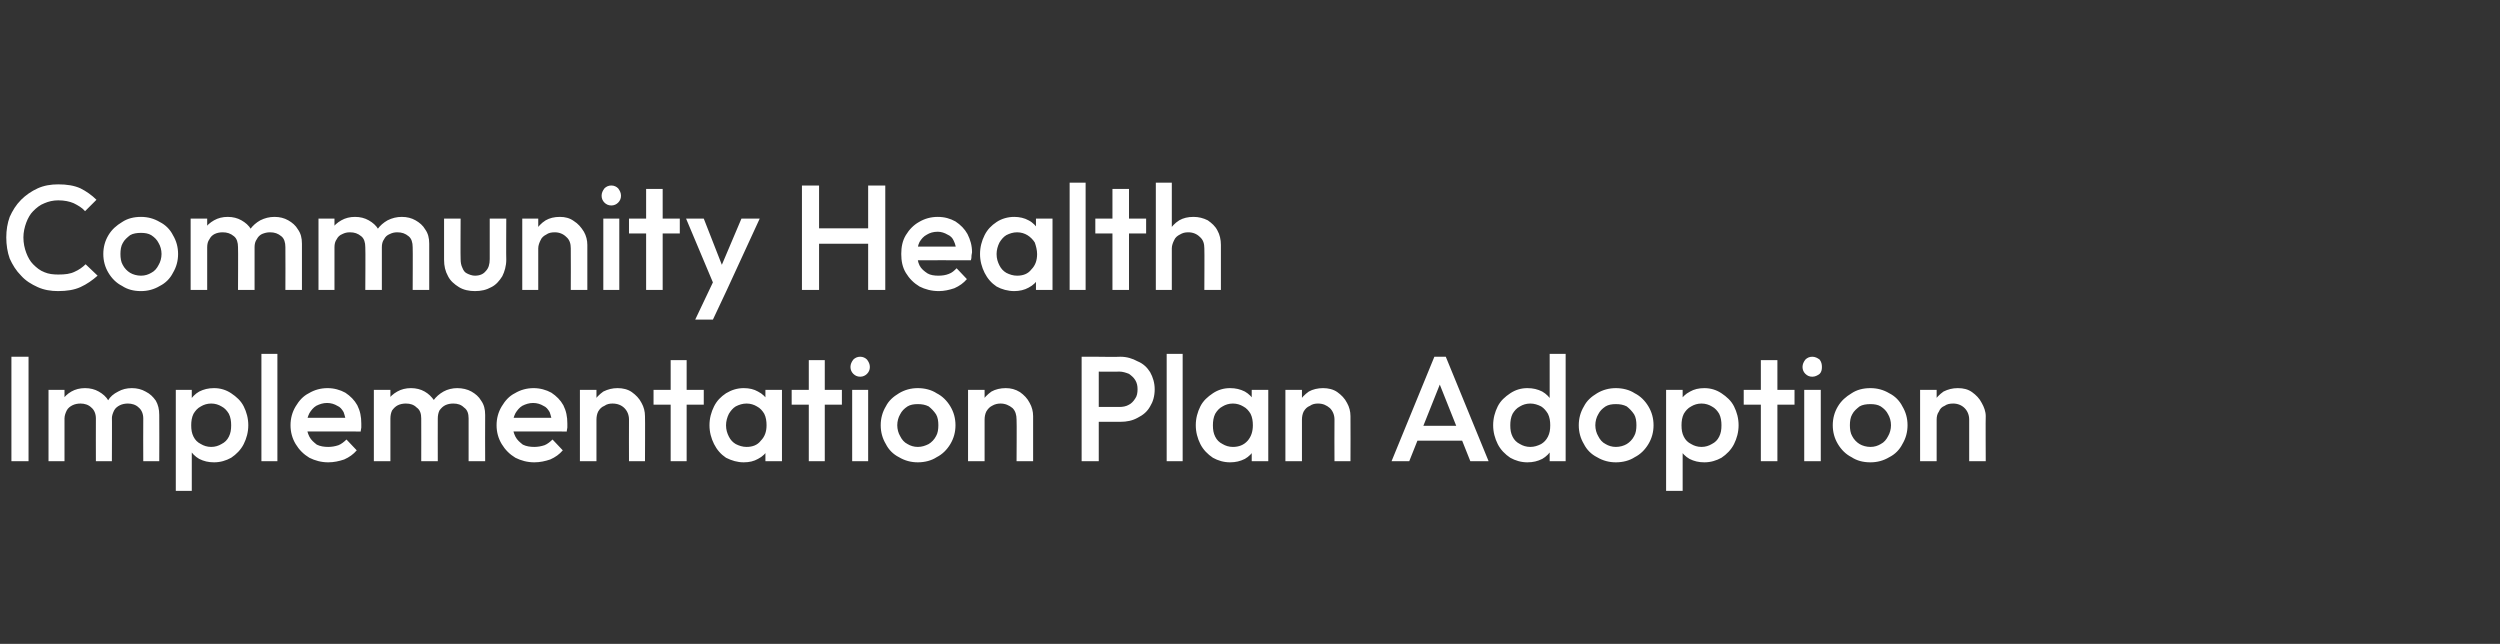
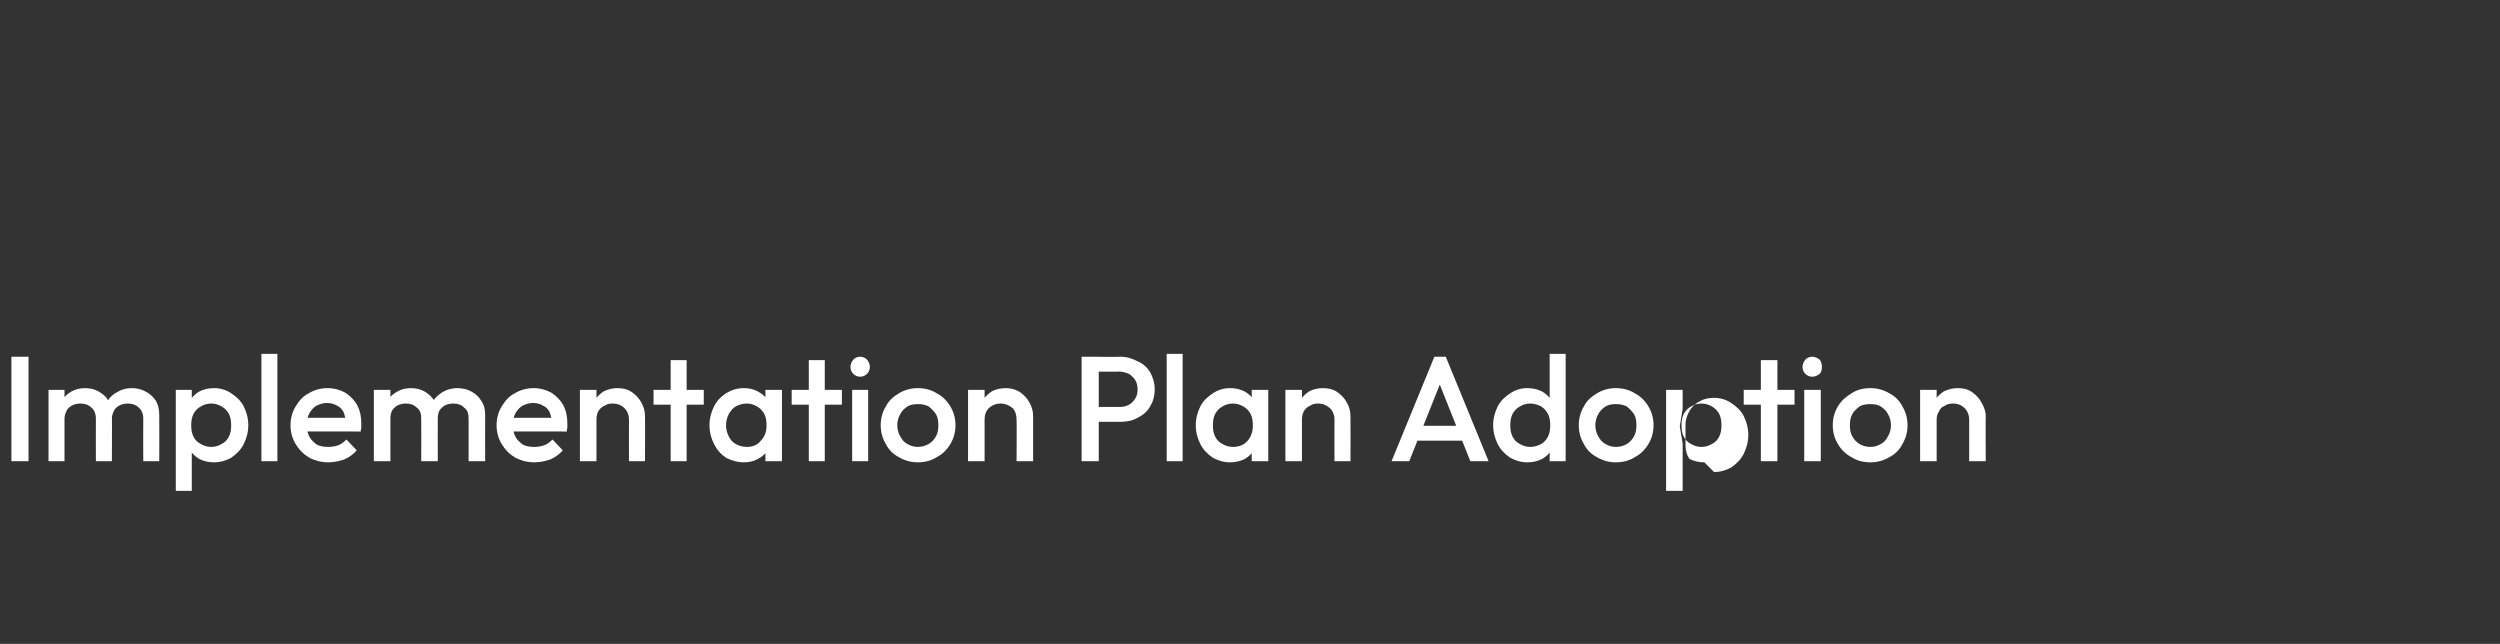
<svg xmlns="http://www.w3.org/2000/svg" version="1.1" width="438px" height="112.8px" viewBox="0 -1 438 112.8" style="top:-1px">
  <rect x="0" y="-1" width="438" height="112.8" fill="#333333" stroke="none" />
  <desc>Community Health Implementation Plan Adoption</desc>
  <defs />
  <g id="Polygon28235">
-     <path d="m2 79.8l0-18.3l3 0l0 18.3l-3 0zm6.5 0l0-12.5l2.8 0l0 12.5l-2.8 0zm8.3 0c0 0-.02-7.49 0-7.5c0-.8-.3-1.5-.8-1.9c-.5-.5-1.2-.7-1.9-.7c-.5 0-1 .1-1.4.3c-.4.2-.8.5-1 .9c-.2.4-.4.9-.4 1.4c0 0-1.1-.6-1.1-.6c0-1 .2-1.8.6-2.5c.5-.7 1-1.2 1.7-1.6c.7-.4 1.5-.6 2.4-.6c.9 0 1.7.2 2.4.6c.7.4 1.3.9 1.7 1.6c.4.7.6 1.5.6 2.5c.04-.01 0 8.1 0 8.1l-2.8 0zm8.3 0c0 0-.03-7.49 0-7.5c0-.8-.3-1.5-.8-1.9c-.5-.5-1.2-.7-1.9-.7c-.5 0-1 .1-1.4.3c-.4.2-.8.5-1 .9c-.2.4-.4.9-.4 1.4c0 0-1.6-.6-1.6-.6c.1-1 .4-1.8.9-2.5c.4-.7 1-1.2 1.8-1.6c.7-.4 1.5-.6 2.4-.6c.9 0 1.7.2 2.4.6c.8.4 1.3.9 1.8 1.6c.4.7.6 1.5.6 2.5c.03-.01 0 8.1 0 8.1l-2.8 0zm12.4.2c-1 0-1.8-.2-2.6-.6c-.7-.4-1.3-1-1.7-1.7c-.5-.7-.7-1.5-.7-2.4c0 0 0-3.6 0-3.6c0-.9.2-1.7.7-2.4c.4-.7 1-1.3 1.7-1.7c.8-.4 1.6-.6 2.6-.6c1.1 0 2.1.3 3 .9c.9.6 1.7 1.3 2.2 2.3c.5 1 .8 2.1.8 3.3c0 1.2-.3 2.3-.8 3.3c-.5 1-1.3 1.8-2.2 2.4c-.9.5-1.9.8-3 .8zm-6.7 5l0-17.7l2.8 0l0 3.3l-.4 3.1l.4 3l0 8.3l-2.8 0zm6.2-7.7c.7 0 1.3-.2 1.8-.5c.6-.3 1-.7 1.3-1.3c.3-.6.4-1.2.4-2c0-.7-.1-1.4-.4-2c-.3-.5-.7-1-1.3-1.3c-.5-.3-1.1-.5-1.8-.5c-.7 0-1.3.2-1.8.5c-.6.3-1 .8-1.3 1.3c-.3.6-.4 1.3-.4 2c0 .8.1 1.4.4 2c.3.6.7 1 1.3 1.3c.5.3 1.1.5 1.8.5zm8.8 2.5l0-18.8l2.8 0l0 18.8l-2.8 0zm11.7.2c-1.2 0-2.3-.3-3.3-.8c-1-.6-1.8-1.4-2.4-2.4c-.6-1-.9-2.1-.9-3.3c0-1.2.3-2.3.9-3.3c.6-1 1.3-1.8 2.3-2.3c1-.6 2.1-.9 3.3-.9c1.1 0 2.2.3 3.1.8c.9.6 1.6 1.3 2.1 2.2c.5 1 .7 2 .7 3.2c0 .2 0 .4 0 .7c0 .2-.1.4-.1.7c-.02-.02-10.3 0-10.3 0l0-2.4l8.8 0c0 0-1.07.97-1.1 1c0-.8-.2-1.4-.4-2c-.3-.5-.6-.9-1.1-1.1c-.5-.3-1.1-.5-1.8-.5c-.7 0-1.3.2-1.9.5c-.5.3-.9.8-1.2 1.3c-.3.6-.5 1.3-.5 2c0 .8.2 1.5.5 2.1c.3.6.8 1 1.3 1.4c.6.3 1.3.4 2 .4c.6 0 1.2-.1 1.8-.3c.5-.2 1-.6 1.4-1c0 0 1.8 1.9 1.8 1.9c-.6.7-1.3 1.2-2.2 1.6c-.9.3-1.8.5-2.8.5zm8-.2l0-12.5l2.9 0l0 12.5l-2.9 0zm8.3 0c0 0 .02-7.49 0-7.5c0-.8-.2-1.5-.8-1.9c-.5-.5-1.1-.7-1.9-.7c-.5 0-1 .1-1.4.3c-.4.2-.7.5-1 .9c-.2.4-.3.9-.3 1.4c0 0-1.1-.6-1.1-.6c0-1 .2-1.8.6-2.5c.4-.7 1-1.2 1.7-1.6c.7-.4 1.5-.6 2.4-.6c.9 0 1.7.2 2.4.6c.7.4 1.2.9 1.7 1.6c.4.7.6 1.5.6 2.5c-.02-.01 0 8.1 0 8.1l-2.9 0zm8.3 0c0 0 .01-7.49 0-7.5c0-.8-.2-1.5-.8-1.9c-.5-.5-1.1-.7-1.9-.7c-.5 0-1 .1-1.4.3c-.4.2-.7.5-1 .9c-.2.4-.3.9-.3 1.4c0 0-1.6-.6-1.6-.6c.1-1 .3-1.8.8-2.5c.5-.7 1.1-1.2 1.8-1.6c.7-.4 1.6-.6 2.4-.6c.9 0 1.8.2 2.5.6c.7.4 1.3.9 1.7 1.6c.5.7.7 1.5.7 2.5c-.03-.01 0 8.1 0 8.1l-2.9 0zm11.5.2c-1.2 0-2.3-.3-3.3-.8c-1-.6-1.8-1.4-2.4-2.4c-.6-1-.9-2.1-.9-3.3c0-1.2.3-2.3.9-3.3c.6-1 1.3-1.8 2.3-2.3c1-.6 2.1-.9 3.3-.9c1.1 0 2.2.3 3.1.8c.9.6 1.6 1.3 2.1 2.2c.5 1 .7 2 .7 3.2c0 .2 0 .4 0 .7c0 .2-.1.4-.1.7c-.03-.02-10.3 0-10.3 0l0-2.4l8.8 0c0 0-1.07.97-1.1 1c0-.8-.2-1.4-.4-2c-.3-.5-.6-.9-1.1-1.1c-.5-.3-1.1-.5-1.8-.5c-.7 0-1.3.2-1.9.5c-.5.3-.9.8-1.2 1.3c-.3.6-.5 1.3-.5 2c0 .8.2 1.5.5 2.1c.3.6.8 1 1.3 1.4c.6.3 1.3.4 2 .4c.6 0 1.2-.1 1.8-.3c.5-.2 1-.6 1.4-1c0 0 1.8 1.9 1.8 1.9c-.6.7-1.3 1.2-2.2 1.6c-.9.3-1.8.5-2.8.5zm16.6-.2c0 0-.02-7.25 0-7.3c0-.8-.3-1.5-.8-2c-.5-.5-1.2-.8-2.1-.8c-.5 0-1 .1-1.4.4c-.5.2-.8.5-1.1 1c-.2.4-.3.9-.3 1.4c0 0-1.1-.6-1.1-.6c0-.9.2-1.8.6-2.5c.4-.7 1-1.3 1.7-1.8c.8-.4 1.6-.6 2.5-.6c.9 0 1.8.2 2.5.7c.7.5 1.3 1.1 1.7 1.9c.4.7.6 1.5.6 2.3c.04.02 0 7.9 0 7.9l-2.8 0zm-8.6 0l0-12.5l2.9 0l0 12.5l-2.9 0zm15.9 0l0-17.7l2.8 0l0 17.7l-2.8 0zm-3-9.9l0-2.6l8.8 0l0 2.6l-8.8 0zm15.8 10.1c-1.1 0-2.1-.3-3.1-.8c-.9-.6-1.6-1.4-2.1-2.4c-.5-1-.8-2.1-.8-3.3c0-1.2.3-2.3.8-3.3c.5-1 1.2-1.7 2.1-2.3c1-.6 2-.9 3.1-.9c1 0 1.8.2 2.5.6c.8.4 1.4 1 1.8 1.7c.4.7.6 1.5.6 2.4c0 0 0 3.6 0 3.6c0 .9-.2 1.7-.6 2.4c-.4.7-1 1.3-1.8 1.7c-.7.4-1.5.6-2.5.6zm.5-2.7c1 0 1.9-.3 2.5-1.1c.7-.7 1-1.6 1-2.7c0-.7-.1-1.4-.4-2c-.3-.5-.7-1-1.3-1.3c-.5-.3-1.1-.5-1.8-.5c-.7 0-1.3.2-1.9.5c-.5.3-.9.8-1.2 1.3c-.3.6-.5 1.3-.5 2c0 .8.2 1.4.5 2c.3.6.7 1 1.2 1.3c.6.3 1.2.5 1.9.5zm3.3 2.5l0-3.4l.5-3l-.5-3.1l0-3l2.9 0l0 12.5l-2.9 0zm7.6 0l0-17.7l2.8 0l0 17.7l-2.8 0zm-3-9.9l0-2.6l8.8 0l0 2.6l-8.8 0zm10.6 9.9l0-12.5l2.8 0l0 12.5l-2.8 0zm1.4-14.8c-.5 0-.9-.2-1.2-.5c-.3-.3-.5-.7-.5-1.2c0-.5.2-.9.5-1.3c.3-.3.7-.5 1.2-.5c.5 0 .9.2 1.2.5c.3.4.5.8.5 1.3c0 .5-.2.9-.5 1.2c-.3.3-.7.5-1.2.5zm10.1 15c-1.2 0-2.3-.3-3.3-.9c-1-.5-1.8-1.3-2.3-2.3c-.6-1-.9-2.1-.9-3.3c0-1.2.3-2.3.9-3.3c.5-1 1.3-1.7 2.3-2.3c1-.6 2.1-.9 3.3-.9c1.2 0 2.4.3 3.3.9c1 .5 1.8 1.3 2.4 2.3c.6 1 .9 2.1.9 3.3c0 1.2-.3 2.3-.9 3.3c-.6 1-1.4 1.8-2.4 2.3c-.9.6-2.1.9-3.3.9zm0-2.7c.7 0 1.3-.2 1.9-.5c.5-.3 1-.8 1.3-1.4c.3-.5.4-1.2.4-1.9c0-.7-.1-1.4-.4-1.9c-.4-.6-.8-1-1.3-1.4c-.6-.3-1.2-.4-1.9-.4c-.7 0-1.3.1-1.8.4c-.6.4-1 .8-1.3 1.4c-.3.5-.5 1.2-.5 1.9c0 .7.2 1.4.5 1.9c.3.6.7 1.1 1.3 1.4c.5.3 1.1.5 1.8.5zm17.3 2.5c0 0 .05-7.25 0-7.3c0-.8-.2-1.5-.7-2c-.6-.5-1.3-.8-2.1-.8c-.5 0-1 .1-1.5.4c-.4.2-.7.5-1 1c-.2.4-.3.9-.3 1.4c0 0-1.2-.6-1.2-.6c0-.9.2-1.8.7-2.5c.4-.7 1-1.3 1.7-1.8c.7-.4 1.6-.6 2.5-.6c.9 0 1.7.2 2.5.7c.7.5 1.3 1.1 1.7 1.9c.4.7.6 1.5.6 2.3c.01.02 0 7.9 0 7.9l-2.9 0zm-8.5 0l0-12.5l2.9 0l0 12.5l-2.9 0zm22-6.9l0-2.6c0 0 4.51-.01 4.5 0c.6 0 1.2-.1 1.7-.4c.4-.2.8-.6 1.1-1.1c.3-.4.4-1 .4-1.6c0-.6-.1-1.1-.4-1.6c-.3-.5-.7-.8-1.1-1.1c-.5-.2-1.1-.4-1.7-.4c.01.05-4.5 0-4.5 0l0-2.6c0 0 4.67.05 4.7 0c1.1 0 2.1.3 3 .8c1 .4 1.7 1.1 2.2 1.9c.5.9.8 1.9.8 3c0 1.2-.3 2.2-.8 3c-.5.9-1.2 1.5-2.2 2c-.9.5-1.9.7-3 .7c-.03-.01-4.7 0-4.7 0zm-2.1 6.9l0-18.3l3 0l0 18.3l-3 0zm14.9 0l0-18.8l2.8 0l0 18.8l-2.8 0zm11.1.2c-1.1 0-2.1-.3-3-.8c-.9-.6-1.7-1.4-2.2-2.4c-.5-1-.8-2.1-.8-3.3c0-1.2.3-2.3.8-3.3c.5-1 1.3-1.7 2.2-2.3c.9-.6 1.9-.9 3-.9c1 0 1.8.2 2.6.6c.7.4 1.3 1 1.7 1.7c.4.7.7 1.5.7 2.4c0 0 0 3.6 0 3.6c0 .9-.3 1.7-.7 2.4c-.4.7-1 1.3-1.7 1.7c-.8.4-1.6.6-2.6.6zm.5-2.7c1 0 1.9-.3 2.6-1.1c.6-.7.9-1.6.9-2.7c0-.7-.1-1.4-.4-2c-.3-.5-.7-1-1.3-1.3c-.5-.3-1.1-.5-1.8-.5c-.7 0-1.3.2-1.8.5c-.6.3-1 .8-1.3 1.3c-.3.6-.4 1.3-.4 2c0 .8.1 1.4.4 2c.3.6.7 1 1.3 1.3c.5.3 1.1.5 1.8.5zm3.3 2.5l0-3.4l.5-3l-.5-3.1l0-3l2.9 0l0 12.5l-2.9 0zm14.5 0c0 0-.03-7.25 0-7.3c0-.8-.3-1.5-.8-2c-.6-.5-1.2-.8-2.1-.8c-.5 0-1 .1-1.4.4c-.5.2-.8.5-1.1 1c-.2.4-.3.9-.3 1.4c0 0-1.1-.6-1.1-.6c0-.9.2-1.8.6-2.5c.4-.7 1-1.3 1.7-1.8c.7-.4 1.6-.6 2.5-.6c.9 0 1.8.2 2.5.7c.7.5 1.3 1.1 1.7 1.9c.4.7.6 1.5.6 2.3c.03.02 0 7.9 0 7.9l-2.8 0zm-8.6 0l0-12.5l2.9 0l0 12.5l-2.9 0zm18.6 0l7.5-18.3l2 0l7.5 18.3l-3.2 0l-5.9-14.8l1.1 0l-5.9 14.8l-3.1 0zm3.7-3.6l0-2.6l9.6 0l0 2.6l-9.6 0zm20.1 3.8c-1.1 0-2.1-.3-3-.8c-.9-.6-1.7-1.4-2.2-2.4c-.5-1-.8-2.1-.8-3.3c0-1.2.3-2.3.8-3.3c.5-1 1.3-1.7 2.2-2.3c.9-.6 1.9-.9 3-.9c1 0 1.8.2 2.6.6c.7.4 1.3 1 1.7 1.7c.5.7.7 1.5.7 2.4c0 0 0 3.6 0 3.6c0 .9-.2 1.7-.7 2.4c-.4.7-1 1.3-1.7 1.7c-.8.4-1.6.6-2.6.6zm.5-2.7c.7 0 1.3-.2 1.9-.5c.5-.3.9-.7 1.2-1.3c.3-.6.4-1.2.4-2c0-.7-.1-1.4-.4-2c-.3-.5-.7-1-1.2-1.3c-.6-.3-1.2-.5-1.9-.5c-.7 0-1.3.2-1.8.5c-.6.3-1 .8-1.3 1.3c-.3.6-.4 1.3-.4 2c0 .8.1 1.4.4 2c.3.6.7 1 1.3 1.3c.5.3 1.1.5 1.8.5zm6.2 2.5l-2.8 0l0-3.4l.4-3l-.4-3.1l0-9.3l2.8 0l0 18.8zm8.8.2c-1.2 0-2.3-.3-3.3-.9c-1-.5-1.8-1.3-2.3-2.3c-.6-1-.9-2.1-.9-3.3c0-1.2.3-2.3.9-3.3c.5-1 1.3-1.7 2.3-2.3c1-.6 2.1-.9 3.3-.9c1.2 0 2.4.3 3.3.9c1 .5 1.8 1.3 2.4 2.3c.6 1 .9 2.1.9 3.3c0 1.2-.3 2.3-.9 3.3c-.6 1-1.4 1.8-2.4 2.3c-.9.6-2.1.9-3.3.9zm0-2.7c.7 0 1.4-.2 1.9-.5c.5-.3 1-.8 1.3-1.4c.3-.5.4-1.2.4-1.9c0-.7-.1-1.4-.4-1.9c-.4-.6-.8-1-1.3-1.4c-.6-.3-1.2-.4-1.9-.4c-.7 0-1.3.1-1.8.4c-.6.4-1 .8-1.3 1.4c-.3.5-.5 1.2-.5 1.9c0 .7.2 1.4.5 1.9c.3.6.7 1.1 1.3 1.4c.5.3 1.1.5 1.8.5zm15.5 2.7c-1 0-1.8-.2-2.6-.6c-.7-.4-1.3-1-1.7-1.7c-.5-.7-.7-1.5-.7-2.4c0 0 0-3.6 0-3.6c0-.9.3-1.7.7-2.4c.4-.7 1-1.3 1.8-1.7c.7-.4 1.5-.6 2.5-.6c1.1 0 2.1.3 3 .9c.9.6 1.7 1.3 2.2 2.3c.5 1 .8 2.1.8 3.3c0 1.2-.3 2.3-.8 3.3c-.5 1-1.3 1.8-2.2 2.4c-.9.5-1.9.8-3 .8zm-6.7 5l0-17.7l2.9 0l0 3.3l-.5 3.1l.5 3l0 8.3l-2.9 0zm6.2-7.7c.7 0 1.3-.2 1.8-.5c.6-.3 1-.7 1.3-1.3c.3-.6.4-1.2.4-2c0-.7-.1-1.4-.4-2c-.3-.5-.7-1-1.3-1.3c-.5-.3-1.1-.5-1.8-.5c-.7 0-1.3.2-1.8.5c-.6.3-1 .8-1.3 1.3c-.3.6-.4 1.3-.4 2c0 .8.1 1.4.4 2c.3.6.7 1 1.3 1.3c.5.3 1.1.5 1.8.5zm10.4 2.5l0-17.7l2.9 0l0 17.7l-2.9 0zm-3-9.9l0-2.6l8.9 0l0 2.6l-8.9 0zm10.6 9.9l0-12.5l2.9 0l0 12.5l-2.9 0zm1.4-14.8c-.5 0-.9-.2-1.2-.5c-.3-.3-.5-.7-.5-1.2c0-.5.2-.9.5-1.3c.3-.3.7-.5 1.2-.5c.5 0 .9.2 1.3.5c.3.4.4.8.4 1.3c0 .5-.1.9-.4 1.2c-.4.3-.8.5-1.3.5zm10.2 15c-1.3 0-2.4-.3-3.3-.9c-1-.5-1.8-1.3-2.4-2.3c-.6-1-.9-2.1-.9-3.3c0-1.2.3-2.3.9-3.3c.6-1 1.4-1.7 2.4-2.3c.9-.6 2-.9 3.3-.9c1.2 0 2.3.3 3.3.9c1 .5 1.8 1.3 2.3 2.3c.6 1 .9 2.1.9 3.3c0 1.2-.3 2.3-.9 3.3c-.5 1-1.3 1.8-2.3 2.3c-1 .6-2.1.9-3.3.9zm0-2.7c.7 0 1.3-.2 1.8-.5c.6-.3 1-.8 1.3-1.4c.3-.5.5-1.2.5-1.9c0-.7-.2-1.4-.5-1.9c-.3-.6-.7-1-1.3-1.4c-.5-.3-1.1-.4-1.8-.4c-.7 0-1.4.1-1.9.4c-.5.4-1 .8-1.3 1.4c-.3.5-.4 1.2-.4 1.9c0 .7.1 1.4.4 1.9c.3.6.8 1.1 1.3 1.4c.5.3 1.2.5 1.9.5zm17.3 2.5c0 0 0-7.25 0-7.3c0-.8-.3-1.5-.8-2c-.5-.5-1.2-.8-2-.8c-.6 0-1.1.1-1.5.4c-.5.2-.8.5-1 1c-.3.4-.4.9-.4 1.4c0 0-1.1-.6-1.1-.6c0-.9.2-1.8.6-2.5c.4-.7 1-1.3 1.7-1.8c.8-.4 1.6-.6 2.5-.6c1 0 1.8.2 2.5.7c.7.5 1.3 1.1 1.7 1.9c.4.7.7 1.5.7 2.3c-.04.02 0 7.9 0 7.9l-2.9 0zm-8.6 0l0-12.5l2.9 0l0 12.5l-2.9 0z" stroke="none" fill="#fff" />
+     <path d="m2 79.8l0-18.3l3 0l0 18.3l-3 0zm6.5 0l0-12.5l2.8 0l0 12.5l-2.8 0zm8.3 0c0 0-.02-7.49 0-7.5c0-.8-.3-1.5-.8-1.9c-.5-.5-1.2-.7-1.9-.7c-.5 0-1 .1-1.4.3c-.4.2-.8.5-1 .9c-.2.4-.4.9-.4 1.4c0 0-1.1-.6-1.1-.6c0-1 .2-1.8.6-2.5c.5-.7 1-1.2 1.7-1.6c.7-.4 1.5-.6 2.4-.6c.9 0 1.7.2 2.4.6c.7.4 1.3.9 1.7 1.6c.4.7.6 1.5.6 2.5c.04-.01 0 8.1 0 8.1l-2.8 0zm8.3 0c0 0-.03-7.49 0-7.5c0-.8-.3-1.5-.8-1.9c-.5-.5-1.2-.7-1.9-.7c-.5 0-1 .1-1.4.3c-.4.2-.8.5-1 .9c-.2.4-.4.9-.4 1.4c0 0-1.6-.6-1.6-.6c.1-1 .4-1.8.9-2.5c.4-.7 1-1.2 1.8-1.6c.7-.4 1.5-.6 2.4-.6c.9 0 1.7.2 2.4.6c.8.4 1.3.9 1.8 1.6c.4.7.6 1.5.6 2.5c.03-.01 0 8.1 0 8.1l-2.8 0zm12.4.2c-1 0-1.8-.2-2.6-.6c-.7-.4-1.3-1-1.7-1.7c-.5-.7-.7-1.5-.7-2.4c0 0 0-3.6 0-3.6c0-.9.2-1.7.7-2.4c.4-.7 1-1.3 1.7-1.7c.8-.4 1.6-.6 2.6-.6c1.1 0 2.1.3 3 .9c.9.6 1.7 1.3 2.2 2.3c.5 1 .8 2.1.8 3.3c0 1.2-.3 2.3-.8 3.3c-.5 1-1.3 1.8-2.2 2.4c-.9.5-1.9.8-3 .8zm-6.7 5l0-17.7l2.8 0l0 3.3l-.4 3.1l.4 3l0 8.3l-2.8 0zm6.2-7.7c.7 0 1.3-.2 1.8-.5c.6-.3 1-.7 1.3-1.3c.3-.6.4-1.2.4-2c0-.7-.1-1.4-.4-2c-.3-.5-.7-1-1.3-1.3c-.5-.3-1.1-.5-1.8-.5c-.7 0-1.3.2-1.8.5c-.6.3-1 .8-1.3 1.3c-.3.6-.4 1.3-.4 2c0 .8.1 1.4.4 2c.3.6.7 1 1.3 1.3c.5.3 1.1.5 1.8.5zm8.8 2.5l0-18.8l2.8 0l0 18.8l-2.8 0zm11.7.2c-1.2 0-2.3-.3-3.3-.8c-1-.6-1.8-1.4-2.4-2.4c-.6-1-.9-2.1-.9-3.3c0-1.2.3-2.3.9-3.3c.6-1 1.3-1.8 2.3-2.3c1-.6 2.1-.9 3.3-.9c1.1 0 2.2.3 3.1.8c.9.6 1.6 1.3 2.1 2.2c.5 1 .7 2 .7 3.2c0 .2 0 .4 0 .7c0 .2-.1.4-.1.7c-.02-.02-10.3 0-10.3 0l0-2.4l8.8 0c0 0-1.07.97-1.1 1c0-.8-.2-1.4-.4-2c-.3-.5-.6-.9-1.1-1.1c-.5-.3-1.1-.5-1.8-.5c-.7 0-1.3.2-1.9.5c-.5.3-.9.8-1.2 1.3c-.3.6-.5 1.3-.5 2c0 .8.2 1.5.5 2.1c.3.6.8 1 1.3 1.4c.6.3 1.3.4 2 .4c.6 0 1.2-.1 1.8-.3c.5-.2 1-.6 1.4-1c0 0 1.8 1.9 1.8 1.9c-.6.7-1.3 1.2-2.2 1.6c-.9.3-1.8.5-2.8.5zm8-.2l0-12.5l2.9 0l0 12.5l-2.9 0zm8.3 0c0 0 .02-7.49 0-7.5c0-.8-.2-1.5-.8-1.9c-.5-.5-1.1-.7-1.9-.7c-.5 0-1 .1-1.4.3c-.4.2-.7.5-1 .9c-.2.4-.3.9-.3 1.4c0 0-1.1-.6-1.1-.6c0-1 .2-1.8.6-2.5c.4-.7 1-1.2 1.7-1.6c.7-.4 1.5-.6 2.4-.6c.9 0 1.7.2 2.4.6c.7.4 1.2.9 1.7 1.6c.4.7.6 1.5.6 2.5c-.02-.01 0 8.1 0 8.1l-2.9 0zm8.3 0c0 0 .01-7.49 0-7.5c0-.8-.2-1.5-.8-1.9c-.5-.5-1.1-.7-1.9-.7c-.5 0-1 .1-1.4.3c-.4.2-.7.5-1 .9c-.2.4-.3.9-.3 1.4c0 0-1.6-.6-1.6-.6c.1-1 .3-1.8.8-2.5c.5-.7 1.1-1.2 1.8-1.6c.7-.4 1.6-.6 2.4-.6c.9 0 1.8.2 2.5.6c.7.4 1.3.9 1.7 1.6c.5.7.7 1.5.7 2.5c-.03-.01 0 8.1 0 8.1l-2.9 0zm11.5.2c-1.2 0-2.3-.3-3.3-.8c-1-.6-1.8-1.4-2.4-2.4c-.6-1-.9-2.1-.9-3.3c0-1.2.3-2.3.9-3.3c.6-1 1.3-1.8 2.3-2.3c1-.6 2.1-.9 3.3-.9c1.1 0 2.2.3 3.1.8c.9.6 1.6 1.3 2.1 2.2c.5 1 .7 2 .7 3.2c0 .2 0 .4 0 .7c0 .2-.1.4-.1.7c-.03-.02-10.3 0-10.3 0l0-2.4l8.8 0c0 0-1.07.97-1.1 1c0-.8-.2-1.4-.4-2c-.3-.5-.6-.9-1.1-1.1c-.5-.3-1.1-.5-1.8-.5c-.7 0-1.3.2-1.9.5c-.5.3-.9.8-1.2 1.3c-.3.6-.5 1.3-.5 2c0 .8.2 1.5.5 2.1c.3.6.8 1 1.3 1.4c.6.3 1.3.4 2 .4c.6 0 1.2-.1 1.8-.3c.5-.2 1-.6 1.4-1c0 0 1.8 1.9 1.8 1.9c-.6.7-1.3 1.2-2.2 1.6c-.9.3-1.8.5-2.8.5zm16.6-.2c0 0-.02-7.25 0-7.3c0-.8-.3-1.5-.8-2c-.5-.5-1.2-.8-2.1-.8c-.5 0-1 .1-1.4.4c-.5.2-.8.5-1.1 1c-.2.4-.3.9-.3 1.4c0 0-1.1-.6-1.1-.6c0-.9.2-1.8.6-2.5c.4-.7 1-1.3 1.7-1.8c.8-.4 1.6-.6 2.5-.6c.9 0 1.8.2 2.5.7c.7.5 1.3 1.1 1.7 1.9c.4.7.6 1.5.6 2.3c.04.02 0 7.9 0 7.9l-2.8 0zm-8.6 0l0-12.5l2.9 0l0 12.5l-2.9 0zm15.9 0l0-17.7l2.8 0l0 17.7l-2.8 0zm-3-9.9l0-2.6l8.8 0l0 2.6l-8.8 0zm15.8 10.1c-1.1 0-2.1-.3-3.1-.8c-.9-.6-1.6-1.4-2.1-2.4c-.5-1-.8-2.1-.8-3.3c0-1.2.3-2.3.8-3.3c.5-1 1.2-1.7 2.1-2.3c1-.6 2-.9 3.1-.9c1 0 1.8.2 2.5.6c.8.4 1.4 1 1.8 1.7c.4.7.6 1.5.6 2.4c0 0 0 3.6 0 3.6c0 .9-.2 1.7-.6 2.4c-.4.7-1 1.3-1.8 1.7c-.7.4-1.5.6-2.5.6zm.5-2.7c1 0 1.9-.3 2.5-1.1c.7-.7 1-1.6 1-2.7c0-.7-.1-1.4-.4-2c-.3-.5-.7-1-1.3-1.3c-.5-.3-1.1-.5-1.8-.5c-.7 0-1.3.2-1.9.5c-.5.3-.9.8-1.2 1.3c-.3.6-.5 1.3-.5 2c0 .8.2 1.4.5 2c.3.6.7 1 1.2 1.3c.6.3 1.2.5 1.9.5zm3.3 2.5l0-3.4l.5-3l-.5-3.1l0-3l2.9 0l0 12.5l-2.9 0zm7.6 0l0-17.7l2.8 0l0 17.7l-2.8 0zm-3-9.9l0-2.6l8.8 0l0 2.6l-8.8 0zm10.6 9.9l0-12.5l2.8 0l0 12.5l-2.8 0zm1.4-14.8c-.5 0-.9-.2-1.2-.5c-.3-.3-.5-.7-.5-1.2c0-.5.2-.9.5-1.3c.3-.3.7-.5 1.2-.5c.5 0 .9.2 1.2.5c.3.4.5.8.5 1.3c0 .5-.2.9-.5 1.2c-.3.3-.7.5-1.2.5zm10.1 15c-1.2 0-2.3-.3-3.3-.9c-1-.5-1.8-1.3-2.3-2.3c-.6-1-.9-2.1-.9-3.3c0-1.2.3-2.3.9-3.3c.5-1 1.3-1.7 2.3-2.3c1-.6 2.1-.9 3.3-.9c1.2 0 2.4.3 3.3.9c1 .5 1.8 1.3 2.4 2.3c.6 1 .9 2.1.9 3.3c0 1.2-.3 2.3-.9 3.3c-.6 1-1.4 1.8-2.4 2.3c-.9.6-2.1.9-3.3.9zm0-2.7c.7 0 1.3-.2 1.9-.5c.5-.3 1-.8 1.3-1.4c.3-.5.4-1.2.4-1.9c0-.7-.1-1.4-.4-1.9c-.4-.6-.8-1-1.3-1.4c-.6-.3-1.2-.4-1.9-.4c-.7 0-1.3.1-1.8.4c-.6.4-1 .8-1.3 1.4c-.3.5-.5 1.2-.5 1.9c0 .7.2 1.4.5 1.9c.3.6.7 1.1 1.3 1.4c.5.3 1.1.5 1.8.5zm17.3 2.5c0 0 .05-7.25 0-7.3c0-.8-.2-1.5-.7-2c-.6-.5-1.3-.8-2.1-.8c-.5 0-1 .1-1.5.4c-.4.2-.7.5-1 1c-.2.4-.3.9-.3 1.4c0 0-1.2-.6-1.2-.6c0-.9.2-1.8.7-2.5c.4-.7 1-1.3 1.7-1.8c.7-.4 1.6-.6 2.5-.6c.9 0 1.7.2 2.5.7c.7.5 1.3 1.1 1.7 1.9c.4.7.6 1.5.6 2.3c.01.02 0 7.9 0 7.9l-2.9 0zm-8.5 0l0-12.5l2.9 0l0 12.5l-2.9 0zm22-6.9l0-2.6c0 0 4.51-.01 4.5 0c.6 0 1.2-.1 1.7-.4c.4-.2.8-.6 1.1-1.1c.3-.4.4-1 .4-1.6c0-.6-.1-1.1-.4-1.6c-.3-.5-.7-.8-1.1-1.1c-.5-.2-1.1-.4-1.7-.4c.01.05-4.5 0-4.5 0l0-2.6c0 0 4.67.05 4.7 0c1.1 0 2.1.3 3 .8c1 .4 1.7 1.1 2.2 1.9c.5.9.8 1.9.8 3c0 1.2-.3 2.2-.8 3c-.5.9-1.2 1.5-2.2 2c-.9.5-1.9.7-3 .7c-.03-.01-4.7 0-4.7 0zm-2.1 6.9l0-18.3l3 0l0 18.3l-3 0zm14.9 0l0-18.8l2.8 0l0 18.8l-2.8 0zm11.1.2c-1.1 0-2.1-.3-3-.8c-.9-.6-1.7-1.4-2.2-2.4c-.5-1-.8-2.1-.8-3.3c0-1.2.3-2.3.8-3.3c.5-1 1.3-1.7 2.2-2.3c.9-.6 1.9-.9 3-.9c1 0 1.8.2 2.6.6c.7.4 1.3 1 1.7 1.7c.4.7.7 1.5.7 2.4c0 0 0 3.6 0 3.6c0 .9-.3 1.7-.7 2.4c-.4.7-1 1.3-1.7 1.7c-.8.4-1.6.6-2.6.6zm.5-2.7c1 0 1.9-.3 2.6-1.1c.6-.7.9-1.6.9-2.7c0-.7-.1-1.4-.4-2c-.3-.5-.7-1-1.3-1.3c-.5-.3-1.1-.5-1.8-.5c-.7 0-1.3.2-1.8.5c-.6.3-1 .8-1.3 1.3c-.3.6-.4 1.3-.4 2c0 .8.1 1.4.4 2c.3.6.7 1 1.3 1.3c.5.3 1.1.5 1.8.5zm3.3 2.5l0-3.4l.5-3l-.5-3.1l0-3l2.9 0l0 12.5l-2.9 0zm14.5 0c0 0-.03-7.25 0-7.3c0-.8-.3-1.5-.8-2c-.6-.5-1.2-.8-2.1-.8c-.5 0-1 .1-1.4.4c-.5.2-.8.5-1.1 1c-.2.4-.3.9-.3 1.4c0 0-1.1-.6-1.1-.6c0-.9.2-1.8.6-2.5c.4-.7 1-1.3 1.7-1.8c.7-.4 1.6-.6 2.5-.6c.9 0 1.8.2 2.5.7c.7.5 1.3 1.1 1.7 1.9c.4.7.6 1.5.6 2.3c.03.02 0 7.9 0 7.9l-2.8 0zm-8.6 0l0-12.5l2.9 0l0 12.5l-2.9 0zm18.6 0l7.5-18.3l2 0l7.5 18.3l-3.2 0l-5.9-14.8l1.1 0l-5.9 14.8l-3.1 0zm3.7-3.6l0-2.6l9.6 0l0 2.6l-9.6 0zm20.1 3.8c-1.1 0-2.1-.3-3-.8c-.9-.6-1.7-1.4-2.2-2.4c-.5-1-.8-2.1-.8-3.3c0-1.2.3-2.3.8-3.3c.5-1 1.3-1.7 2.2-2.3c.9-.6 1.9-.9 3-.9c1 0 1.8.2 2.6.6c.7.4 1.3 1 1.7 1.7c.5.7.7 1.5.7 2.4c0 0 0 3.6 0 3.6c0 .9-.2 1.7-.7 2.4c-.4.7-1 1.3-1.7 1.7c-.8.4-1.6.6-2.6.6zm.5-2.7c.7 0 1.3-.2 1.9-.5c.5-.3.9-.7 1.2-1.3c.3-.6.4-1.2.4-2c0-.7-.1-1.4-.4-2c-.3-.5-.7-1-1.2-1.3c-.6-.3-1.2-.5-1.9-.5c-.7 0-1.3.2-1.8.5c-.6.3-1 .8-1.3 1.3c-.3.6-.4 1.3-.4 2c0 .8.1 1.4.4 2c.3.6.7 1 1.3 1.3c.5.3 1.1.5 1.8.5zm6.2 2.5l-2.8 0l0-3.4l.4-3l-.4-3.1l0-9.3l2.8 0l0 18.8zm8.8.2c-1.2 0-2.3-.3-3.3-.9c-1-.5-1.8-1.3-2.3-2.3c-.6-1-.9-2.1-.9-3.3c0-1.2.3-2.3.9-3.3c.5-1 1.3-1.7 2.3-2.3c1-.6 2.1-.9 3.3-.9c1.2 0 2.4.3 3.3.9c1 .5 1.8 1.3 2.4 2.3c.6 1 .9 2.1.9 3.3c0 1.2-.3 2.3-.9 3.3c-.6 1-1.4 1.8-2.4 2.3c-.9.6-2.1.9-3.3.9zm0-2.7c.7 0 1.4-.2 1.9-.5c.5-.3 1-.8 1.3-1.4c.3-.5.4-1.2.4-1.9c0-.7-.1-1.4-.4-1.9c-.4-.6-.8-1-1.3-1.4c-.6-.3-1.2-.4-1.9-.4c-.7 0-1.3.1-1.8.4c-.6.4-1 .8-1.3 1.4c-.3.5-.5 1.2-.5 1.9c0 .7.2 1.4.5 1.9c.3.6.7 1.1 1.3 1.4c.5.3 1.1.5 1.8.5zm15.5 2.7c-1 0-1.8-.2-2.6-.6c-.5-.7-.7-1.5-.7-2.4c0 0 0-3.6 0-3.6c0-.9.3-1.7.7-2.4c.4-.7 1-1.3 1.8-1.7c.7-.4 1.5-.6 2.5-.6c1.1 0 2.1.3 3 .9c.9.6 1.7 1.3 2.2 2.3c.5 1 .8 2.1.8 3.3c0 1.2-.3 2.3-.8 3.3c-.5 1-1.3 1.8-2.2 2.4c-.9.5-1.9.8-3 .8zm-6.7 5l0-17.7l2.9 0l0 3.3l-.5 3.1l.5 3l0 8.3l-2.9 0zm6.2-7.7c.7 0 1.3-.2 1.8-.5c.6-.3 1-.7 1.3-1.3c.3-.6.4-1.2.4-2c0-.7-.1-1.4-.4-2c-.3-.5-.7-1-1.3-1.3c-.5-.3-1.1-.5-1.8-.5c-.7 0-1.3.2-1.8.5c-.6.3-1 .8-1.3 1.3c-.3.6-.4 1.3-.4 2c0 .8.1 1.4.4 2c.3.6.7 1 1.3 1.3c.5.3 1.1.5 1.8.5zm10.4 2.5l0-17.7l2.9 0l0 17.7l-2.9 0zm-3-9.9l0-2.6l8.9 0l0 2.6l-8.9 0zm10.6 9.9l0-12.5l2.9 0l0 12.5l-2.9 0zm1.4-14.8c-.5 0-.9-.2-1.2-.5c-.3-.3-.5-.7-.5-1.2c0-.5.2-.9.5-1.3c.3-.3.7-.5 1.2-.5c.5 0 .9.2 1.3.5c.3.4.4.8.4 1.3c0 .5-.1.9-.4 1.2c-.4.3-.8.5-1.3.5zm10.2 15c-1.3 0-2.4-.3-3.3-.9c-1-.5-1.8-1.3-2.4-2.3c-.6-1-.9-2.1-.9-3.3c0-1.2.3-2.3.9-3.3c.6-1 1.4-1.7 2.4-2.3c.9-.6 2-.9 3.3-.9c1.2 0 2.3.3 3.3.9c1 .5 1.8 1.3 2.3 2.3c.6 1 .9 2.1.9 3.3c0 1.2-.3 2.3-.9 3.3c-.5 1-1.3 1.8-2.3 2.3c-1 .6-2.1.9-3.3.9zm0-2.7c.7 0 1.3-.2 1.8-.5c.6-.3 1-.8 1.3-1.4c.3-.5.5-1.2.5-1.9c0-.7-.2-1.4-.5-1.9c-.3-.6-.7-1-1.3-1.4c-.5-.3-1.1-.4-1.8-.4c-.7 0-1.4.1-1.9.4c-.5.4-1 .8-1.3 1.4c-.3.5-.4 1.2-.4 1.9c0 .7.1 1.4.4 1.9c.3.6.8 1.1 1.3 1.4c.5.3 1.2.5 1.9.5zm17.3 2.5c0 0 0-7.25 0-7.3c0-.8-.3-1.5-.8-2c-.5-.5-1.2-.8-2-.8c-.6 0-1.1.1-1.5.4c-.5.2-.8.5-1 1c-.3.4-.4.9-.4 1.4c0 0-1.1-.6-1.1-.6c0-.9.2-1.8.6-2.5c.4-.7 1-1.3 1.7-1.8c.8-.4 1.6-.6 2.5-.6c1 0 1.8.2 2.5.7c.7.5 1.3 1.1 1.7 1.9c.4.7.7 1.5.7 2.3c-.04.02 0 7.9 0 7.9l-2.9 0zm-8.6 0l0-12.5l2.9 0l0 12.5l-2.9 0z" stroke="none" fill="#fff" />
  </g>
  <g id="Polygon28234">
-     <path d="m10.2 50c-1.3 0-2.5-.2-3.6-.7c-1.1-.5-2.1-1.1-2.9-2c-.9-.9-1.5-1.9-2-3c-.4-1.1-.6-2.4-.6-3.7c0-1.3.2-2.5.6-3.6c.5-1.1 1.1-2.1 2-3c.8-.8 1.8-1.5 2.9-2c1.1-.5 2.3-.7 3.6-.7c1.5 0 2.8.2 3.9.7c1 .5 2 1.2 2.8 2c0 0-2 2-2 2c-.5-.6-1.2-1-2-1.4c-.7-.3-1.6-.5-2.7-.5c-.9 0-1.7.2-2.4.5c-.8.3-1.4.8-2 1.4c-.5.5-.9 1.2-1.2 2c-.3.8-.5 1.7-.5 2.6c0 1 .2 1.9.5 2.7c.3.8.7 1.5 1.2 2c.6.6 1.2 1.1 2 1.4c.7.3 1.5.4 2.4.4c1.2 0 2.1-.1 2.9-.5c.7-.3 1.4-.8 1.9-1.3c0 0 2.1 2 2.1 2c-.9.8-1.9 1.5-3 2c-1.1.5-2.4.7-3.9.7zm14.5 0c-1.3 0-2.4-.3-3.3-.9c-1-.5-1.8-1.3-2.4-2.3c-.6-1-.9-2.1-.9-3.3c0-1.2.3-2.3.9-3.3c.6-1 1.4-1.7 2.4-2.3c.9-.6 2-.9 3.3-.9c1.2 0 2.3.3 3.3.9c1 .5 1.8 1.3 2.3 2.3c.6 1 .9 2.1.9 3.3c0 1.2-.3 2.3-.9 3.3c-.5 1-1.3 1.8-2.3 2.3c-1 .6-2.1.9-3.3.9zm0-2.7c.7 0 1.3-.2 1.8-.5c.6-.3 1-.8 1.3-1.4c.3-.5.5-1.2.5-1.9c0-.7-.2-1.4-.5-1.9c-.3-.6-.7-1-1.3-1.4c-.5-.3-1.1-.4-1.8-.4c-.7 0-1.4.1-1.9.4c-.5.4-1 .8-1.3 1.4c-.3.5-.4 1.2-.4 1.9c0 .7.1 1.4.4 1.9c.3.6.8 1.1 1.3 1.4c.5.3 1.2.5 1.9.5zm8.7 2.5l0-12.5l2.9 0l0 12.5l-2.9 0zm8.3 0c0 0 .04-7.49 0-7.5c0-.8-.2-1.5-.7-1.9c-.6-.5-1.2-.7-2-.7c-.5 0-1 .1-1.4.3c-.4.2-.7.5-.9.9c-.3.4-.4.9-.4 1.4c0 0-1.1-.6-1.1-.6c0-1 .2-1.8.6-2.5c.4-.7 1-1.2 1.7-1.6c.7-.4 1.5-.6 2.4-.6c.9 0 1.7.2 2.4.6c.7.4 1.3.9 1.7 1.6c.4.7.6 1.5.6 2.5c0-.01 0 8.1 0 8.1l-2.9 0zm8.3 0c0 0 .03-7.49 0-7.5c0-.8-.2-1.5-.7-1.9c-.6-.5-1.2-.7-2-.7c-.5 0-.9.1-1.4.3c-.4.2-.7.5-.9.9c-.3.4-.4.9-.4 1.4c0 0-1.6-.6-1.6-.6c.1-1 .3-1.8.8-2.5c.5-.7 1.1-1.2 1.8-1.6c.8-.4 1.6-.6 2.5-.6c.9 0 1.7.2 2.4.6c.7.4 1.3.9 1.7 1.6c.5.7.7 1.5.7 2.5c-.01-.01 0 8.1 0 8.1l-2.9 0zm5.8 0l0-12.5l2.8 0l0 12.5l-2.8 0zm8.2 0c0 0 .05-7.49 0-7.5c0-.8-.2-1.5-.7-1.9c-.6-.5-1.2-.7-2-.7c-.5 0-.9.1-1.3.3c-.5.2-.8.5-1 .9c-.3.4-.4.9-.4 1.4c0 0-1.1-.6-1.1-.6c0-1 .2-1.8.6-2.5c.4-.7 1-1.2 1.7-1.6c.7-.4 1.5-.6 2.4-.6c.9 0 1.7.2 2.4.6c.7.4 1.3.9 1.7 1.6c.4.7.6 1.5.6 2.5c.01-.01 0 8.1 0 8.1l-2.9 0zm8.3 0c0 0 .04-7.49 0-7.5c0-.8-.2-1.5-.7-1.9c-.6-.5-1.2-.7-2-.7c-.5 0-.9.1-1.3.3c-.5.2-.8.5-1 .9c-.3.4-.4.9-.4 1.4c0 0-1.6-.6-1.6-.6c.1-1 .4-1.8.8-2.5c.5-.7 1.1-1.2 1.8-1.6c.8-.4 1.6-.6 2.5-.6c.9 0 1.7.2 2.4.6c.7.4 1.3.9 1.7 1.6c.5.7.7 1.5.7 2.5c0-.01 0 8.1 0 8.1l-2.9 0zm10.9.2c-1 0-2-.2-2.8-.7c-.8-.5-1.5-1.1-1.9-1.9c-.5-.9-.7-1.8-.7-2.9c0 .02 0-7.2 0-7.2l2.9 0c0 0-.04 7.09 0 7.1c0 .6.1 1.1.3 1.5c.2.5.4.8.8 1c.4.2.9.4 1.4.4c.9 0 1.5-.3 1.9-.8c.5-.5.7-1.2.7-2.1c0-.01 0-7.1 0-7.1l2.9 0c0 0-.04 7.22 0 7.2c0 1.1-.3 2.1-.7 2.9c-.5.8-1.1 1.5-1.9 1.9c-.9.5-1.8.7-2.9.7zm16.8-.2c0 0 .03-7.25 0-7.3c0-.8-.2-1.5-.8-2c-.5-.5-1.2-.8-2-.8c-.6 0-1.1.1-1.5.4c-.4.2-.8.5-1 1c-.2.4-.4.9-.4 1.4c0 0-1.1-.6-1.1-.6c0-.9.2-1.8.6-2.5c.5-.7 1-1.3 1.8-1.8c.7-.4 1.5-.6 2.5-.6c.9 0 1.7.2 2.4.7c.8.5 1.3 1.1 1.8 1.9c.4.7.6 1.5.6 2.3c-.01.02 0 7.9 0 7.9l-2.9 0zm-8.5 0l0-12.5l2.8 0l0 12.5l-2.8 0zm14.2 0l0-12.5l2.8 0l0 12.5l-2.8 0zm1.4-14.8c-.5 0-.9-.2-1.2-.5c-.3-.3-.5-.7-.5-1.2c0-.5.2-.9.5-1.3c.3-.3.7-.5 1.2-.5c.5 0 .9.2 1.2.5c.3.4.5.8.5 1.3c0 .5-.2.9-.5 1.2c-.3.3-.7.5-1.2.5zm6.1 14.8l0-17.7l2.9 0l0 17.7l-2.9 0zm-3-9.9l0-2.6l8.9 0l0 2.6l-8.9 0zm15.3 10l-5.3-12.6l3.1 0l3.6 9.2l-.9 0l3.9-9.2l3.2 0l-5.8 12.6l-1.8 0zm-3.7 5.1l3.8-8l1.7 2.9l-2.4 5.1l-3.1 0zm18.7-5.2l0-18.3l3 0l0 18.3l-3 0zm11.6 0l0-18.3l3 0l0 18.3l-3 0zm-9.5-8.1l0-2.7l10.1 0l0 2.7l-10.1 0zm21.9 8.3c-1.3 0-2.4-.3-3.4-.8c-1-.6-1.8-1.4-2.4-2.4c-.6-1-.8-2.1-.8-3.3c0-1.2.2-2.3.8-3.3c.6-1 1.4-1.8 2.3-2.3c1-.6 2.1-.9 3.3-.9c1.2 0 2.2.3 3.1.8c.9.6 1.6 1.3 2.1 2.2c.5 1 .8 2 .8 3.2c0 .2-.1.4-.1.7c0 .2 0 .4-.1.7c0-.02-10.2 0-10.2 0l0-2.4l8.7 0c0 0-1.05.97-1 1c-.1-.8-.2-1.4-.5-2c-.2-.5-.6-.9-1.1-1.1c-.5-.3-1.1-.5-1.7-.5c-.8 0-1.4.2-1.9.5c-.6.3-1 .8-1.3 1.3c-.3.6-.4 1.3-.4 2c0 .8.1 1.5.4 2.1c.3.6.8 1 1.4 1.4c.5.3 1.2.4 1.9.4c.7 0 1.3-.1 1.8-.3c.6-.2 1-.6 1.4-1c0 0 1.8 1.9 1.8 1.9c-.6.7-1.3 1.2-2.2 1.6c-.9.3-1.8.5-2.7.5zm13.2 0c-1.1 0-2.2-.3-3.1-.8c-.9-.6-1.6-1.4-2.1-2.4c-.5-1-.8-2.1-.8-3.3c0-1.2.3-2.3.8-3.3c.5-1 1.2-1.7 2.1-2.3c.9-.6 2-.9 3.1-.9c.9 0 1.8.2 2.5.6c.8.4 1.3 1 1.8 1.7c.4.7.6 1.5.6 2.4c0 0 0 3.6 0 3.6c0 .9-.2 1.7-.6 2.4c-.4.7-1 1.3-1.8 1.7c-.7.4-1.6.6-2.5.6zm.5-2.7c1 0 1.9-.3 2.5-1.1c.7-.7 1-1.6 1-2.7c0-.7-.2-1.4-.4-2c-.3-.5-.8-1-1.3-1.3c-.5-.3-1.1-.5-1.8-.5c-.7 0-1.3.2-1.9.5c-.5.3-.9.8-1.2 1.3c-.3.6-.5 1.3-.5 2c0 .8.2 1.4.5 2c.3.6.7 1 1.2 1.3c.6.3 1.2.5 1.9.5zm3.3 2.5l0-3.4l.5-3l-.5-3.1l0-3l2.9 0l0 12.5l-2.9 0zm5.9 0l0-18.8l2.8 0l0 18.8l-2.8 0zm7.5 0l0-17.7l2.9 0l0 17.7l-2.9 0zm-3-9.9l0-2.6l8.9 0l0 2.6l-8.9 0zm19.1 9.9c0 0 .04-7.25 0-7.3c0-.8-.2-1.5-.8-2c-.5-.5-1.2-.8-2-.8c-.6 0-1 .1-1.5.4c-.4.2-.8.5-1 1c-.2.4-.4.9-.4 1.4c0 0-1.1-.6-1.1-.6c0-.9.2-1.8.6-2.5c.5-.7 1-1.3 1.8-1.8c.7-.4 1.5-.6 2.5-.6c.9 0 1.7.2 2.5.6c.7.5 1.3 1 1.7 1.8c.4.7.6 1.6.6 2.5c0 .02 0 7.9 0 7.9l-2.9 0zm-8.5 0l0-18.8l2.8 0l0 18.8l-2.8 0z" stroke="none" fill="#fff" />
-   </g>
+     </g>
</svg>